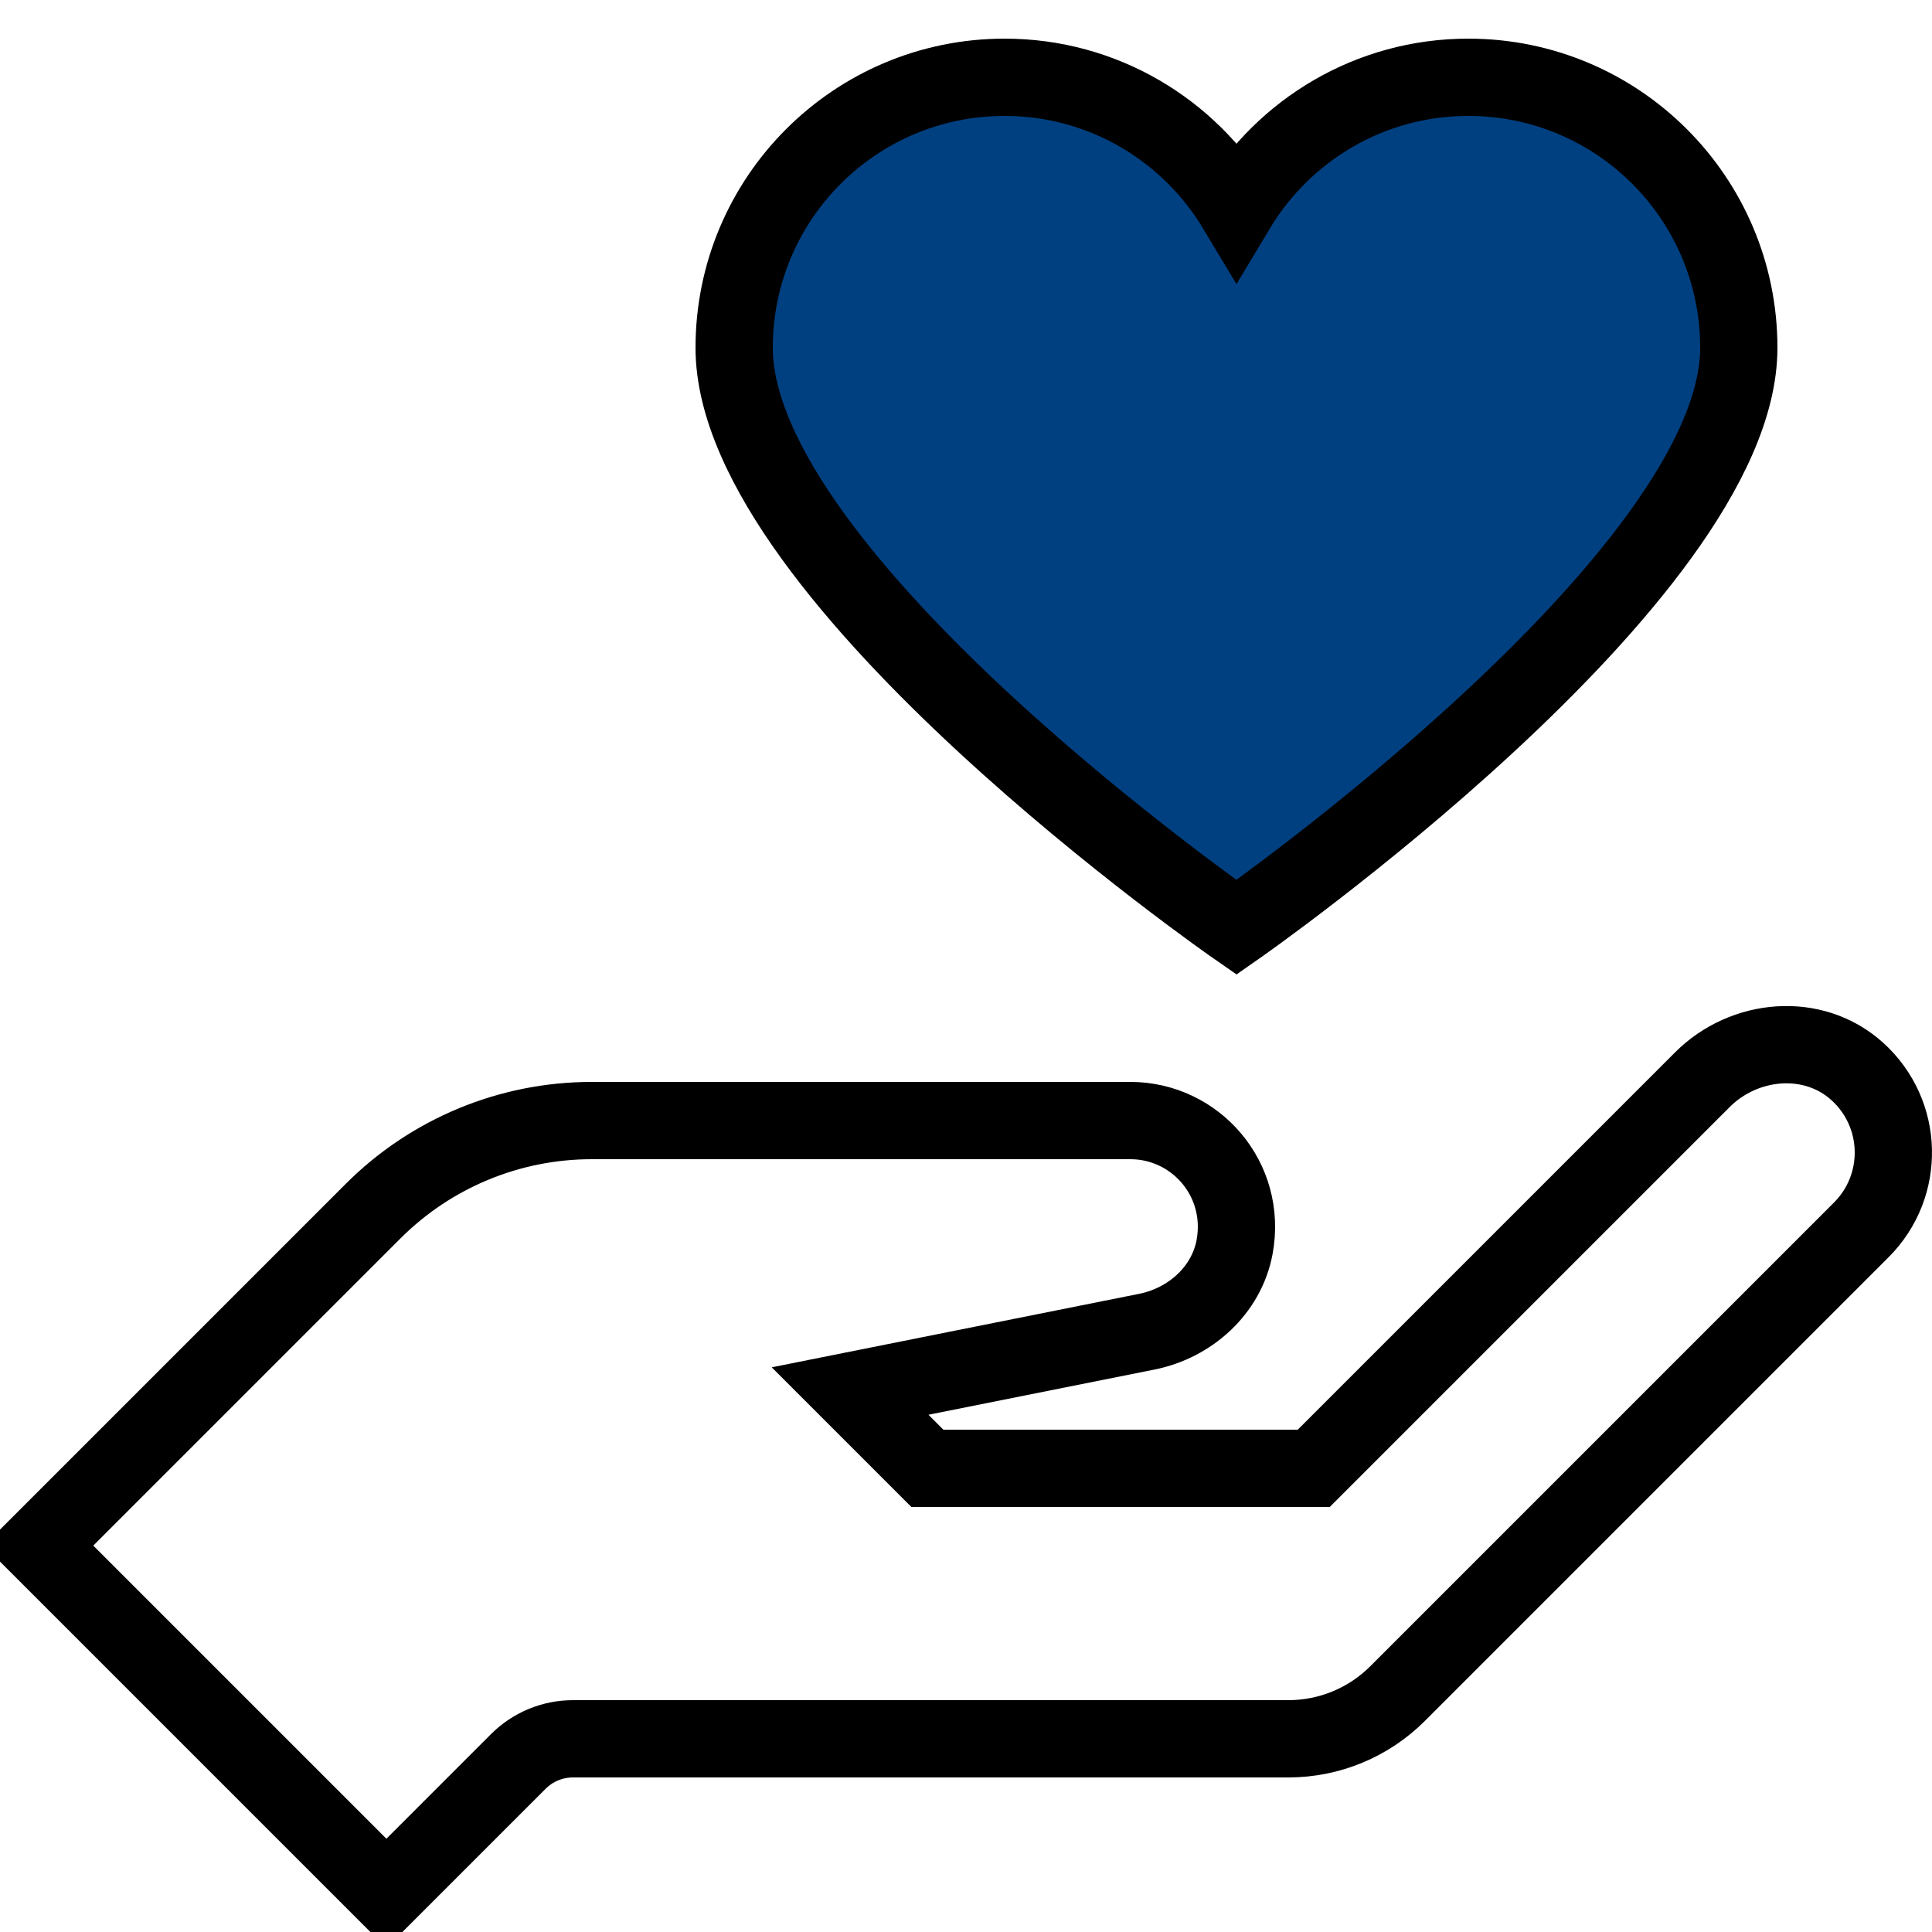
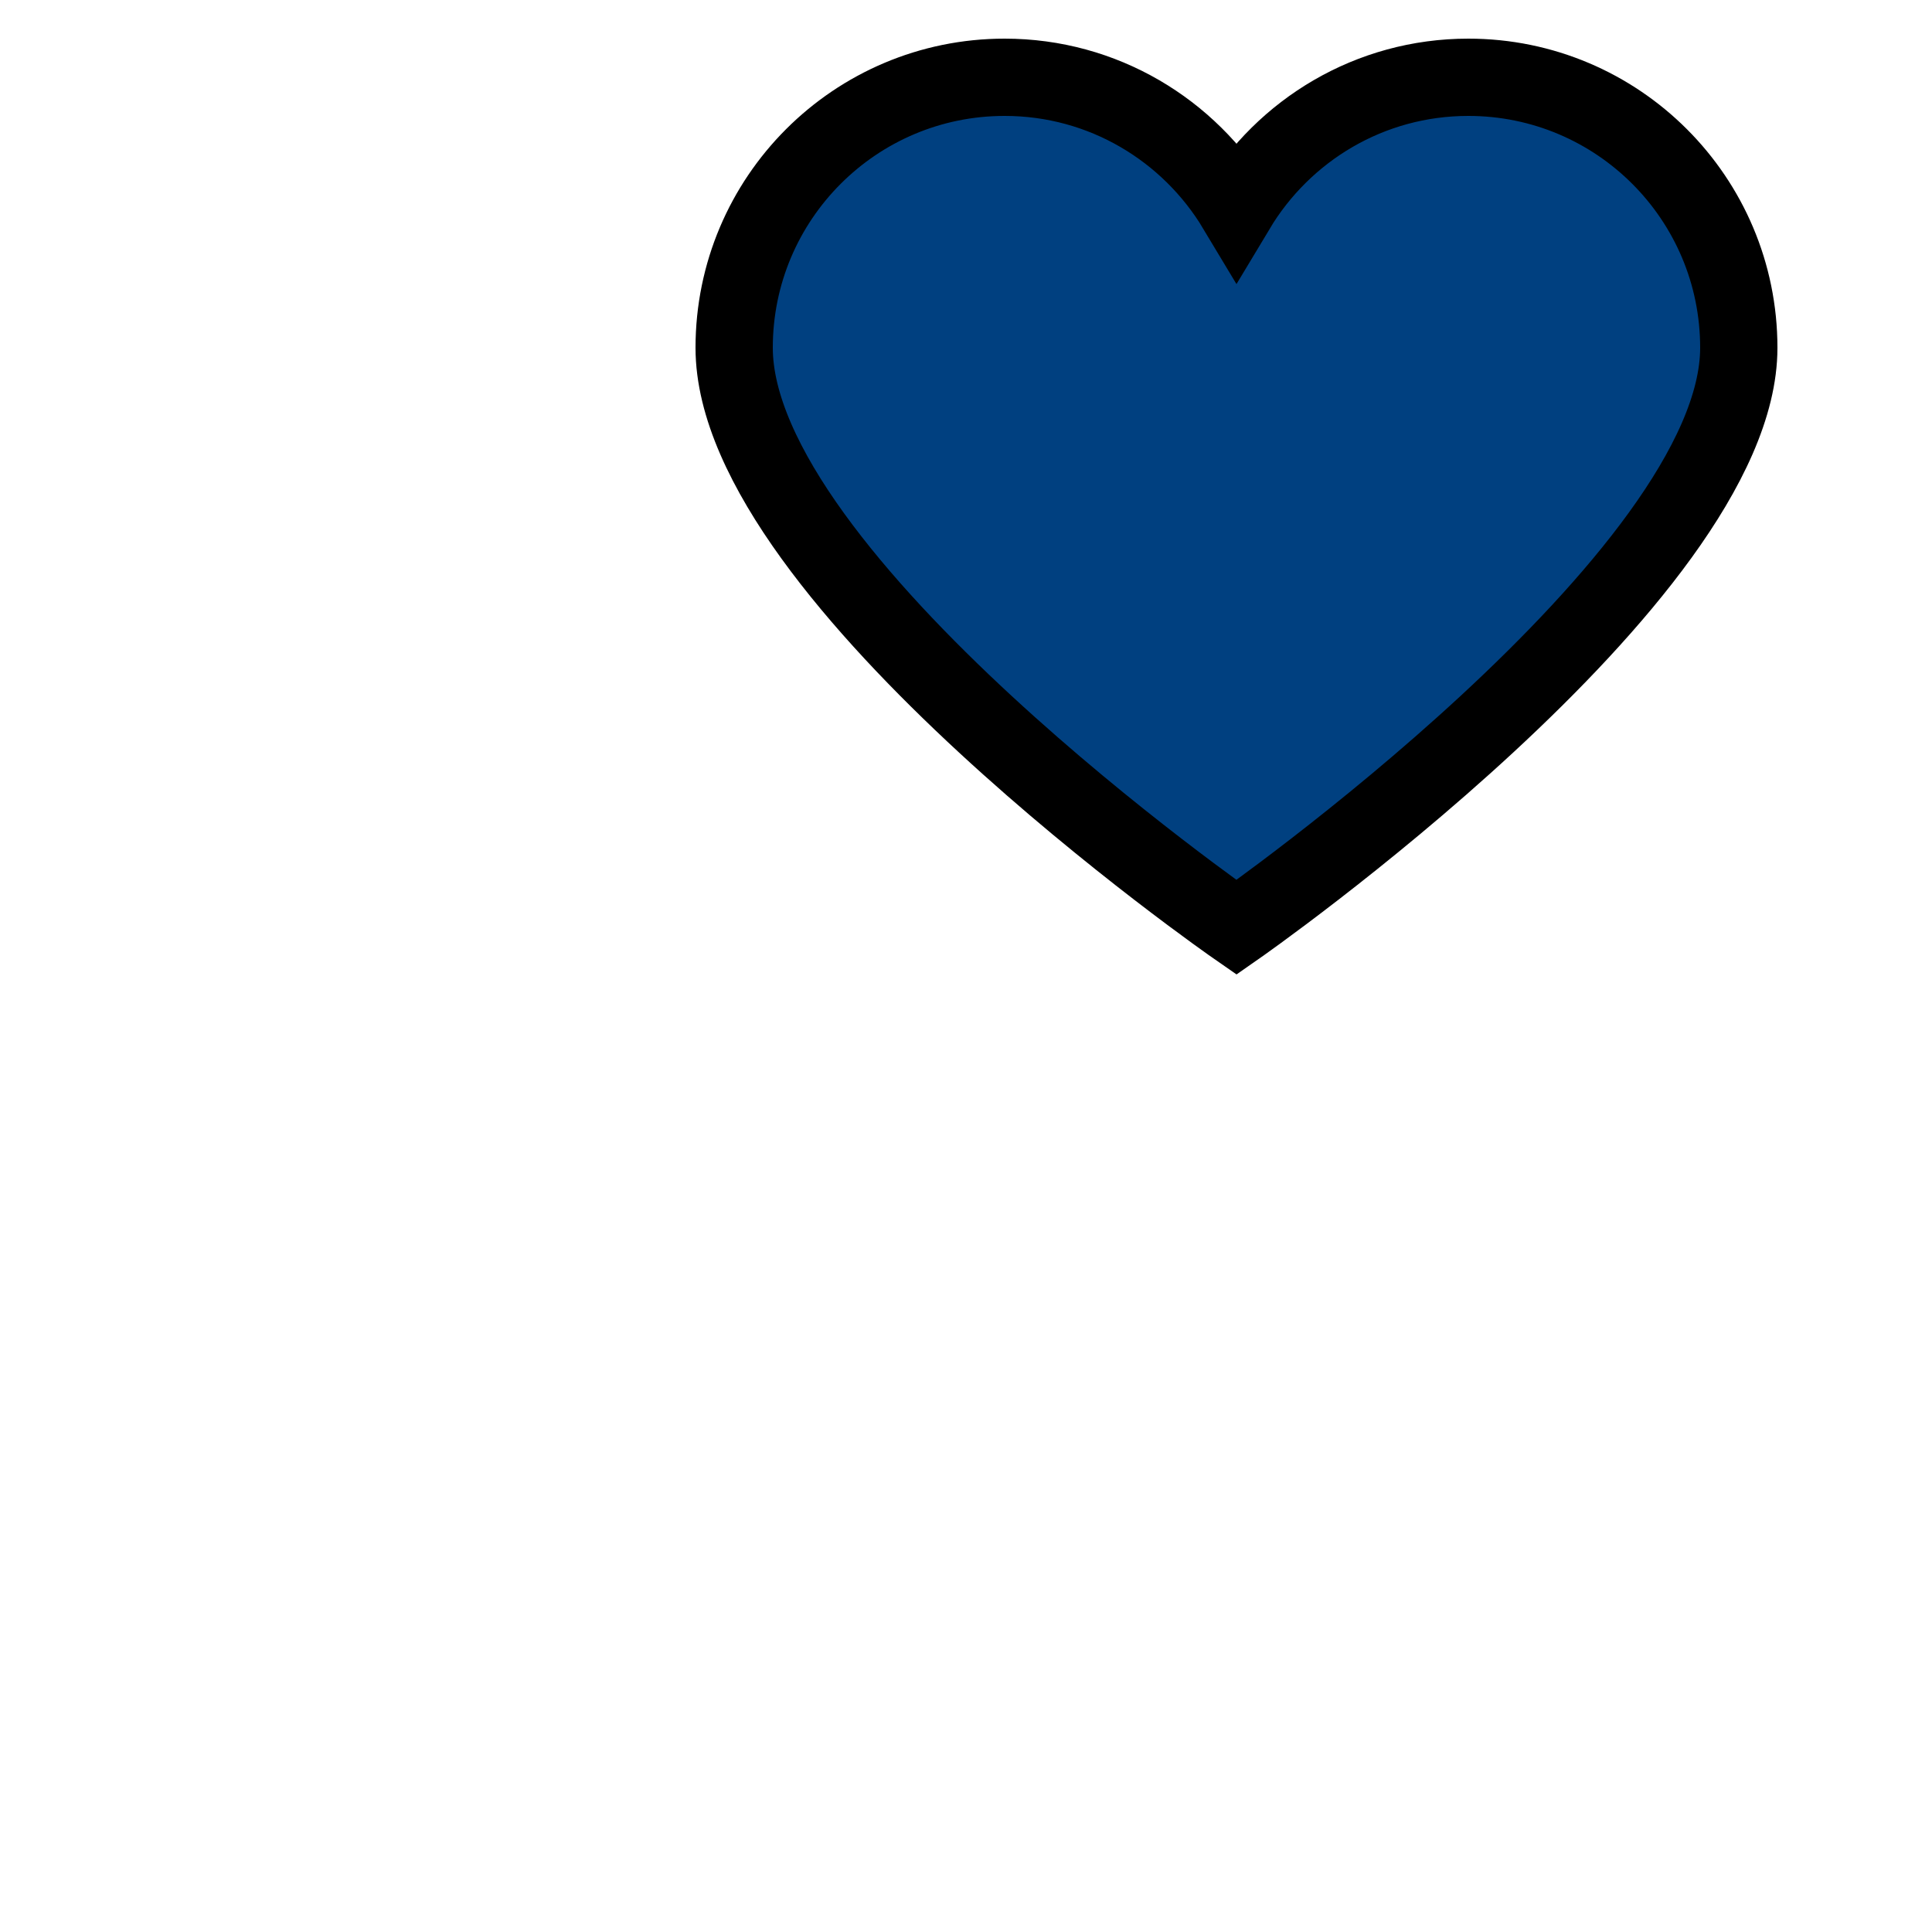
<svg xmlns="http://www.w3.org/2000/svg" id="svg2" version="1.1" height="150px" width="150px" viewBox="0 0 50 50">
  <defs id="defs2">
    <linearGradient id="swatch7">
      <stop id="stop7" offset="0" style="stop-color:#004080;stop-opacity:1;" />
    </linearGradient>
  </defs>
-   <path id="path1" d="M48.061,27.724c-1.138-1.025-2.92-0.865-4.003,0.218L34,38H24l-2-2l7.68-1.536c1.121-0.224,2.066-1.072,2.272-2.197c0.32-1.746-1.012-3.267-2.7-3.267H15.314c-2.122,0-4.157,0.843-5.657,2.343L1,40l9,9l3.414-3.414C13.789,45.211,14.298,45,14.828,45h18.515c1.061,0,2.078-0.421,2.828-1.172l12-12C49.312,30.688,49.275,28.817,48.061,27.724z" style="fill:none;stroke:#000000;stroke-width:2;stroke-miterlimit:10;" />
  <path id="path2" d="M38,2c-2.551,0-4.777,1.369-6,3.408C30.777,3.369,28.551,2,26,2c-3.866,0-7,3.134-7,7c0,5.98,13,15,13,15s13-9.067,13-15C45,5.134,41.866,2,38,2z" style="fill:#004080;stroke:#000000;stroke-width:2;stroke-miterlimit:10;fill-opacity:1" />
</svg>